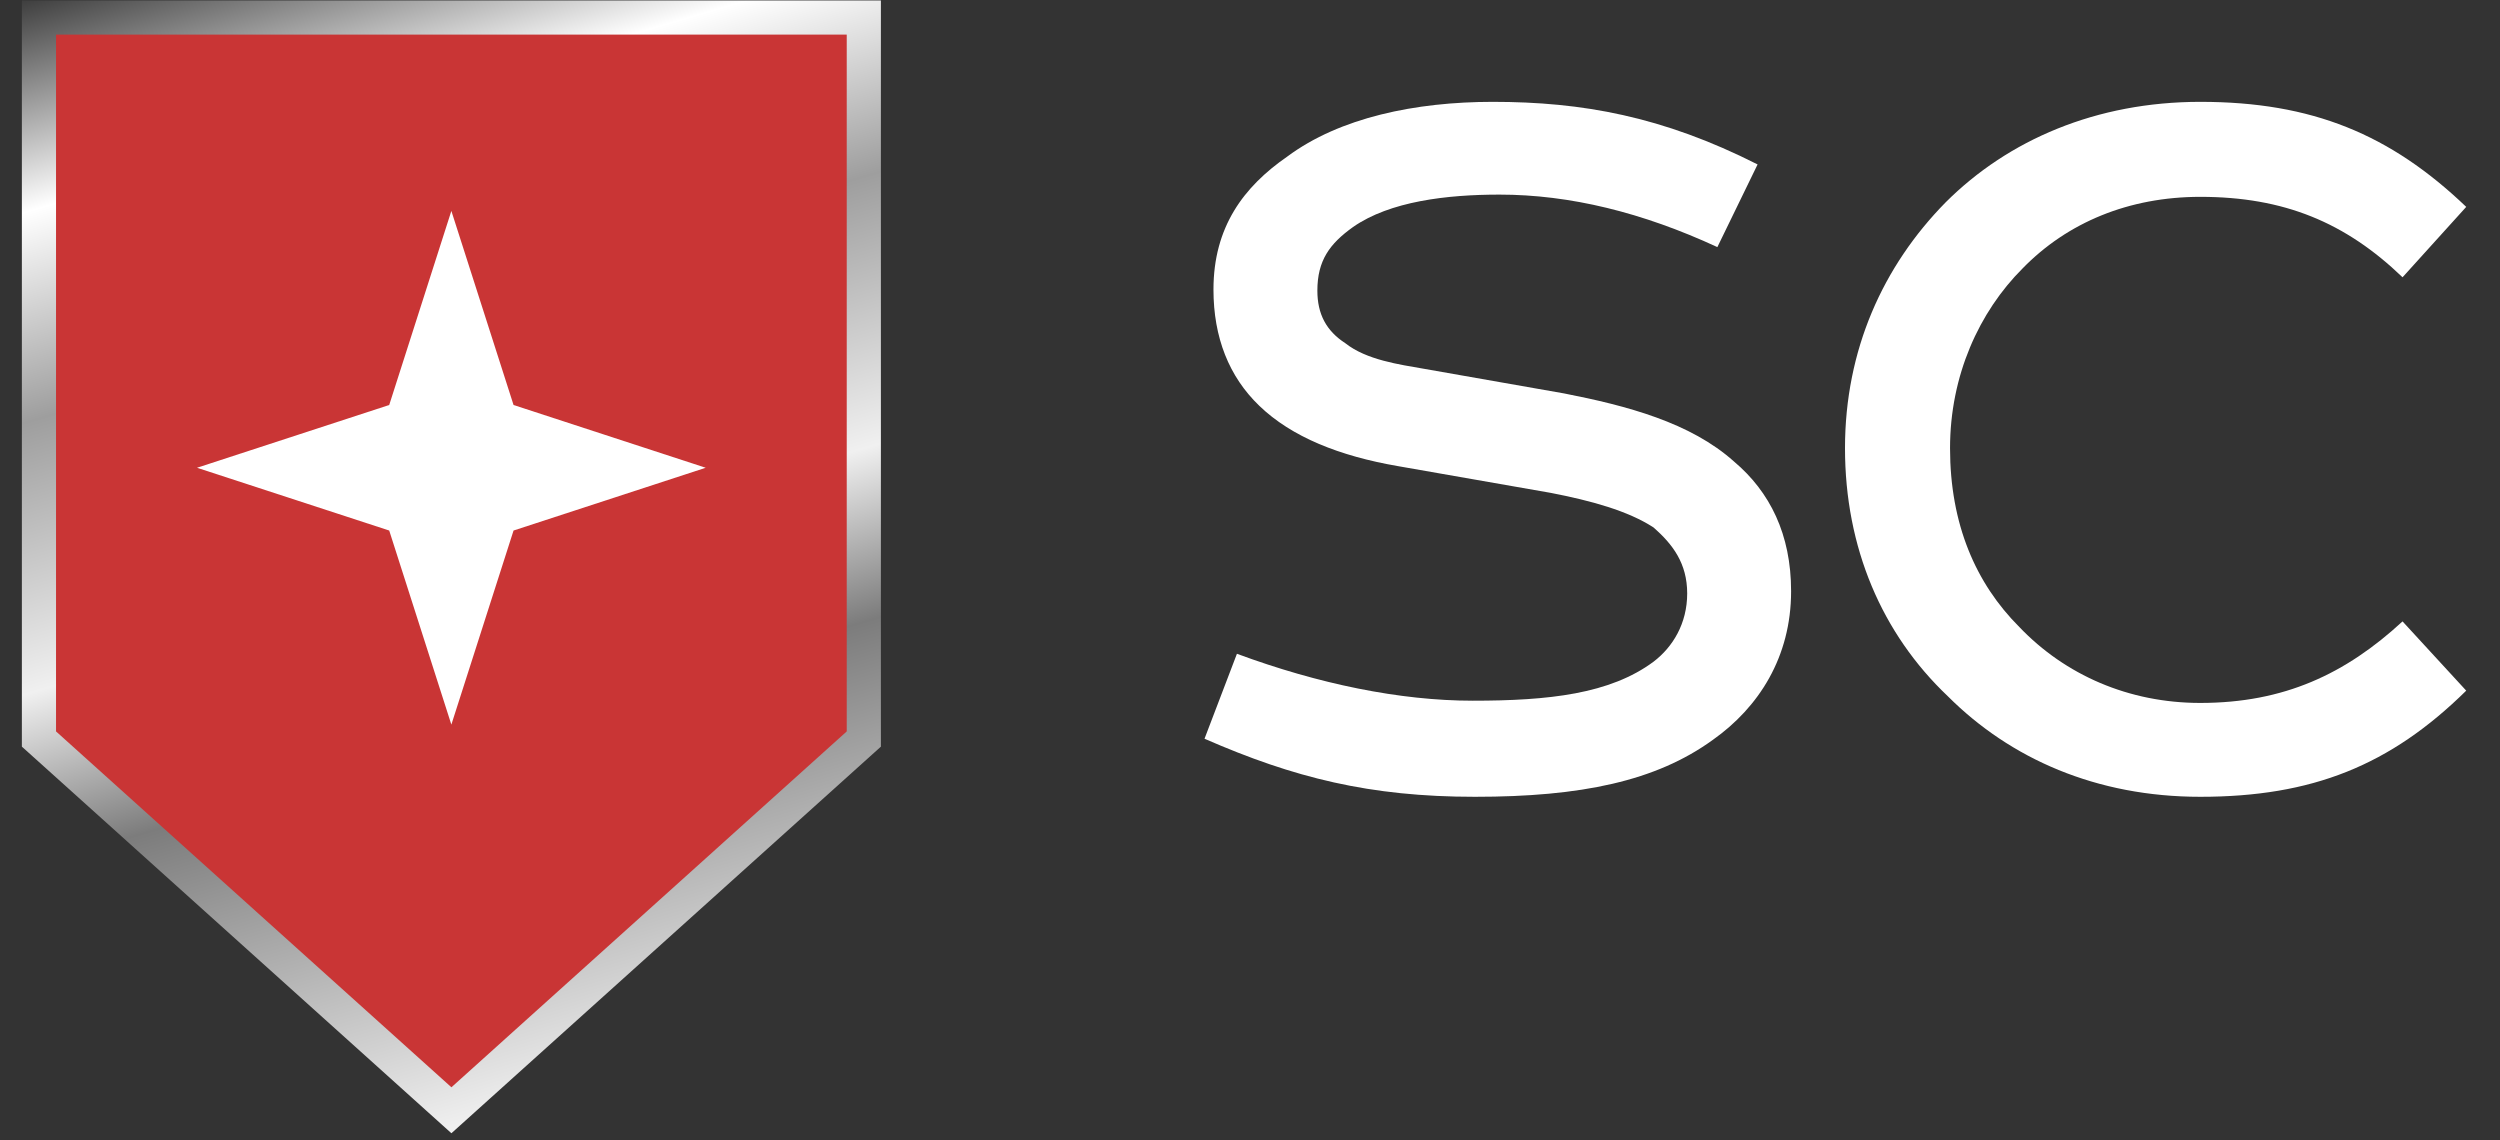
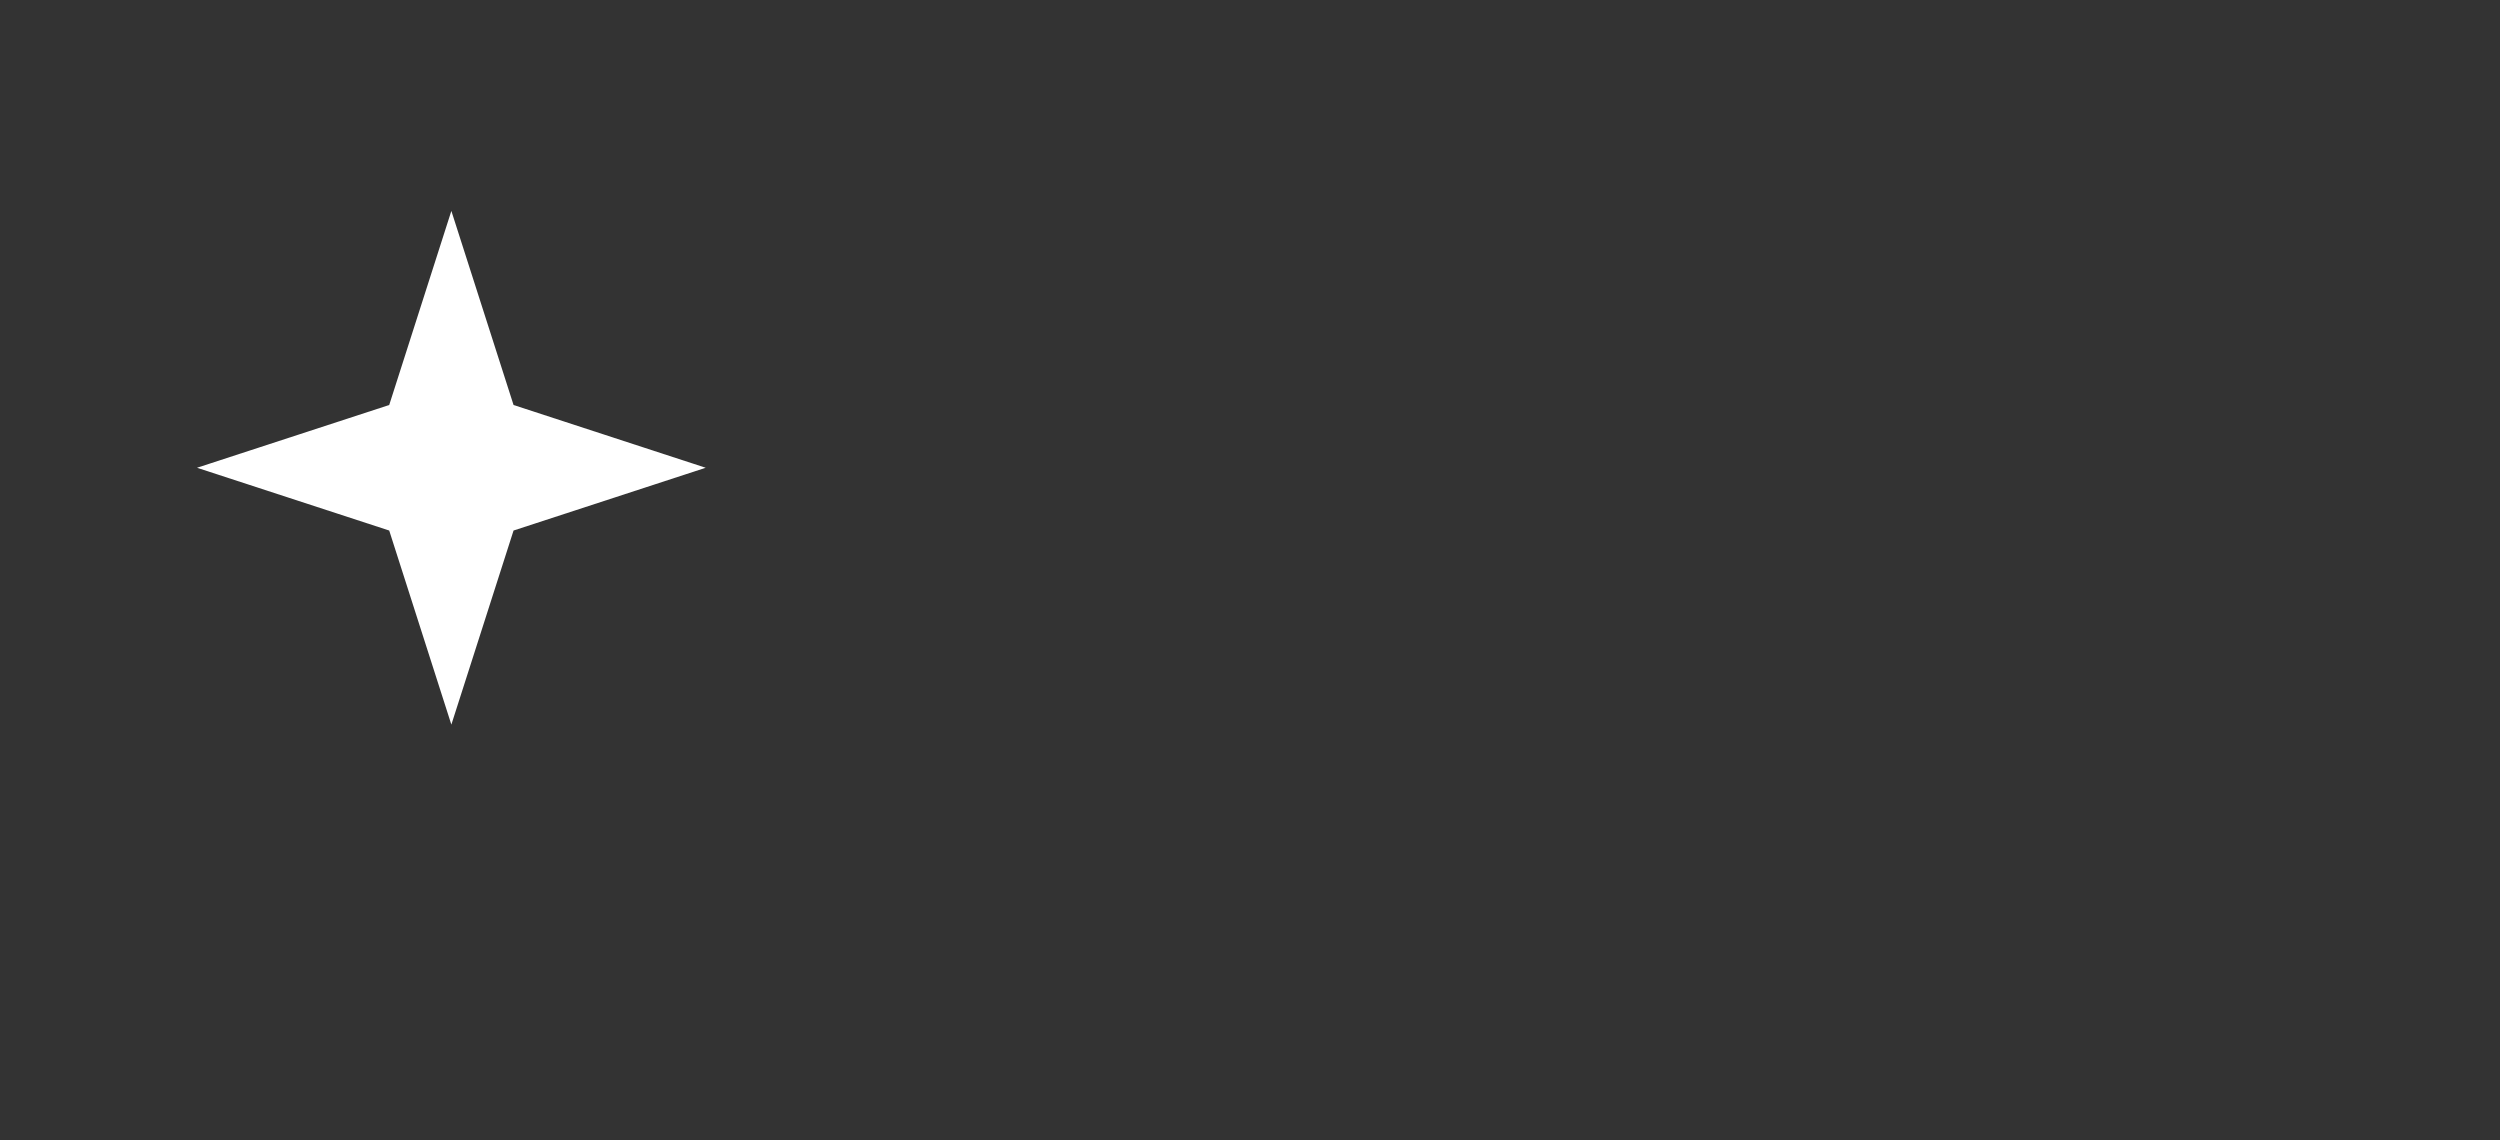
<svg xmlns="http://www.w3.org/2000/svg" width="57" height="26" viewBox="0 0 57 26" fill="none">
  <rect x="0" y="0" width="57" height="26" fill="#333333" stroke="none" />
-   <path d="M19.695 0.4V16.85L19.566 16.966L10.553 25.079L10.292 25.314L10.031 25.079L1.017 16.966L0.888 16.85V0.4H19.695Z" fill="#C93535" stroke="url(#paint0_linear_10017_3982)" stroke-width="0.779" />
  <path d="M16.09 10.665L11.709 9.234L10.291 4.809L8.874 9.234L4.492 10.665L8.874 12.096L10.291 16.521L11.709 12.096L16.09 10.665Z" fill="white" />
-   <path d="M44.461 10.219C44.461 11.951 45.047 13.302 46.04 14.295C47.085 15.39 48.537 16.027 50.167 16.027C52.078 16.027 53.479 15.365 54.778 14.168L56.23 15.747C54.498 17.454 52.715 18.167 50.167 18.167C47.798 18.167 45.837 17.301 44.41 15.874C42.907 14.448 42.066 12.486 42.066 10.219C42.066 7.978 42.932 6.067 44.359 4.615C45.786 3.188 47.798 2.322 50.167 2.322C52.715 2.322 54.498 3.061 56.23 4.717L54.778 6.322C53.479 5.073 52.078 4.488 50.167 4.488C48.537 4.488 47.136 5.073 46.117 6.118C45.123 7.111 44.461 8.563 44.461 10.219Z" fill="white" />
-   <path d="M27.667 6.602C27.667 5.175 28.355 4.258 29.348 3.571C30.545 2.679 32.278 2.322 34.035 2.322C36.073 2.322 37.907 2.653 40.073 3.749L39.156 5.634C37.449 4.844 35.793 4.437 34.188 4.437C32.991 4.437 31.692 4.589 30.851 5.175C30.316 5.557 30.036 5.94 30.036 6.627C30.036 7.162 30.24 7.544 30.673 7.825C31.157 8.207 31.895 8.309 32.481 8.411L35.666 8.971C37.092 9.251 38.544 9.633 39.538 10.525C40.353 11.213 40.837 12.181 40.837 13.48C40.837 14.983 40.098 16.129 39.054 16.868C37.755 17.811 36.048 18.167 33.628 18.167C31.233 18.167 29.501 17.734 27.463 16.843L28.202 14.906C30.061 15.594 31.921 15.976 33.577 15.976C35.309 15.976 36.71 15.824 37.703 15.085C38.137 14.754 38.468 14.219 38.468 13.531C38.468 12.843 38.137 12.41 37.703 12.028C37.118 11.646 36.277 11.416 35.36 11.238L31.87 10.627C30.545 10.398 29.45 9.965 28.711 9.251C28.023 8.589 27.667 7.697 27.667 6.602Z" fill="white" />
  <defs>
    <linearGradient id="paint0_linear_10017_3982" x1="4.244" y1="-2.659" x2="12.709" y2="26.187" gradientUnits="userSpaceOnUse">
      <stop />
      <stop offset="0.205" stop-color="white" />
      <stop offset="0.358" stop-color="#9E9E9E" />
      <stop offset="0.556" stop-color="#F0F0F0" />
      <stop offset="0.682" stop-color="#7C7C7C" />
      <stop offset="1" stop-color="white" />
    </linearGradient>
  </defs>
</svg>